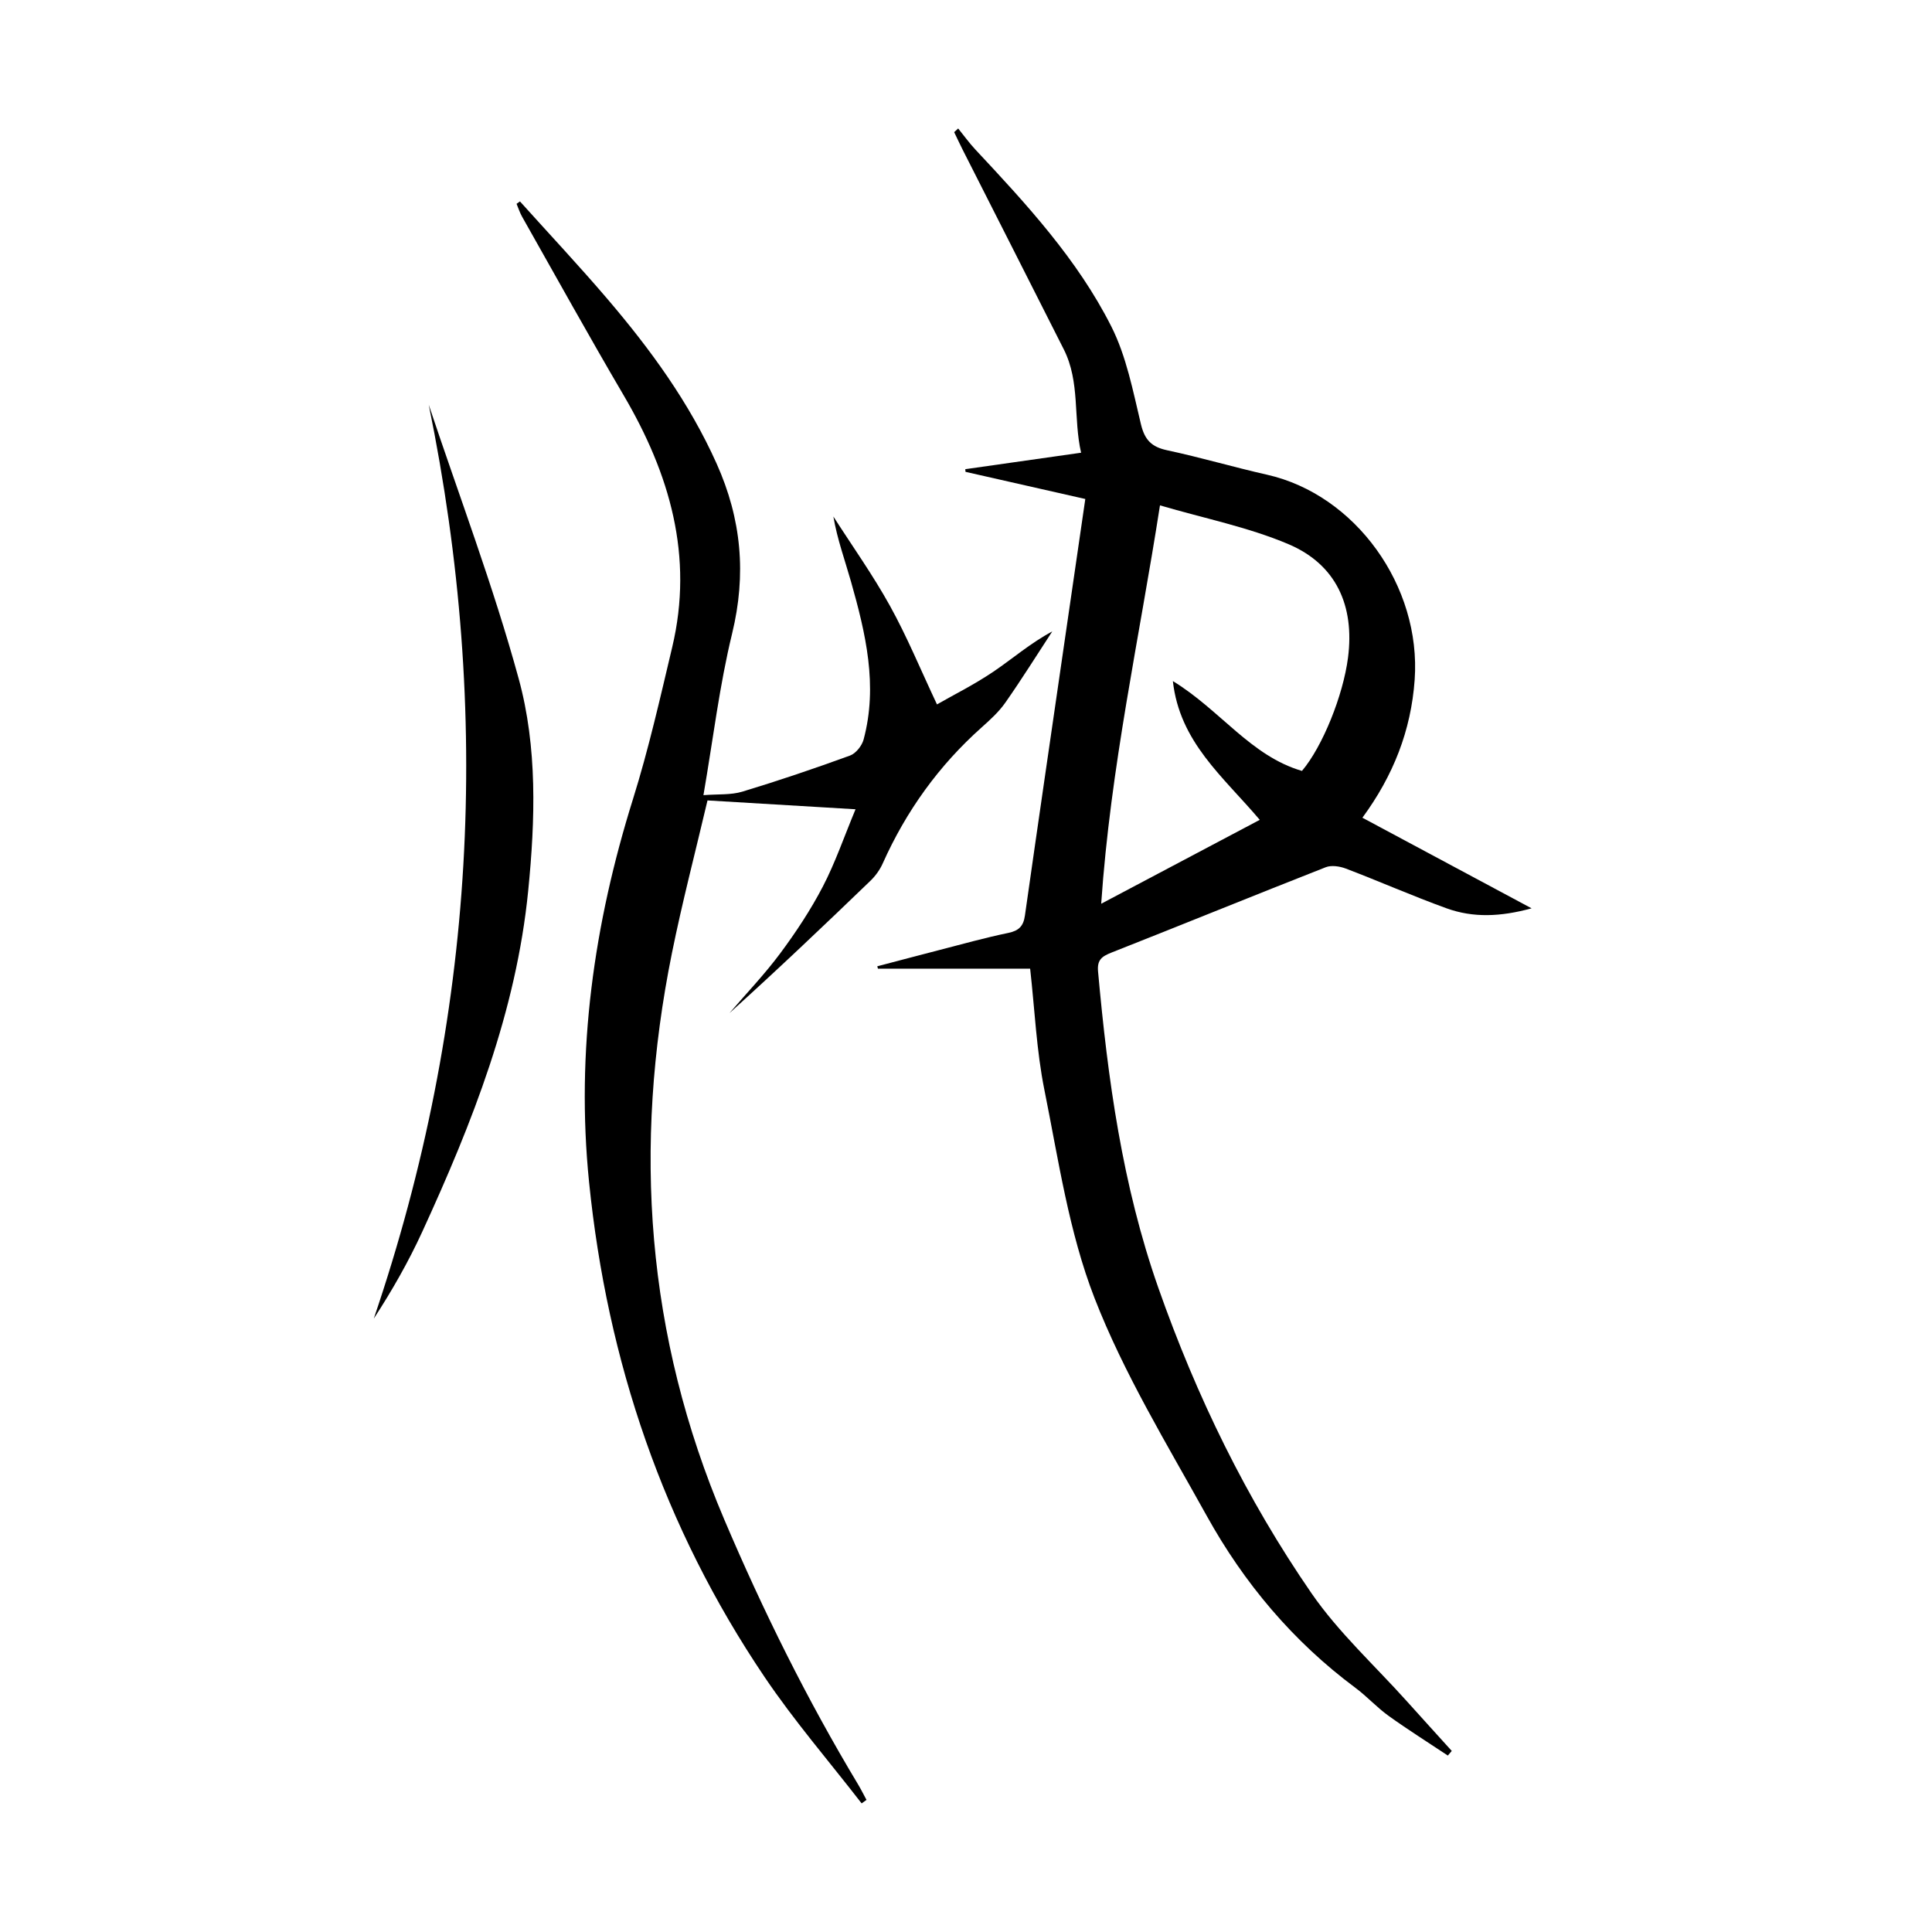
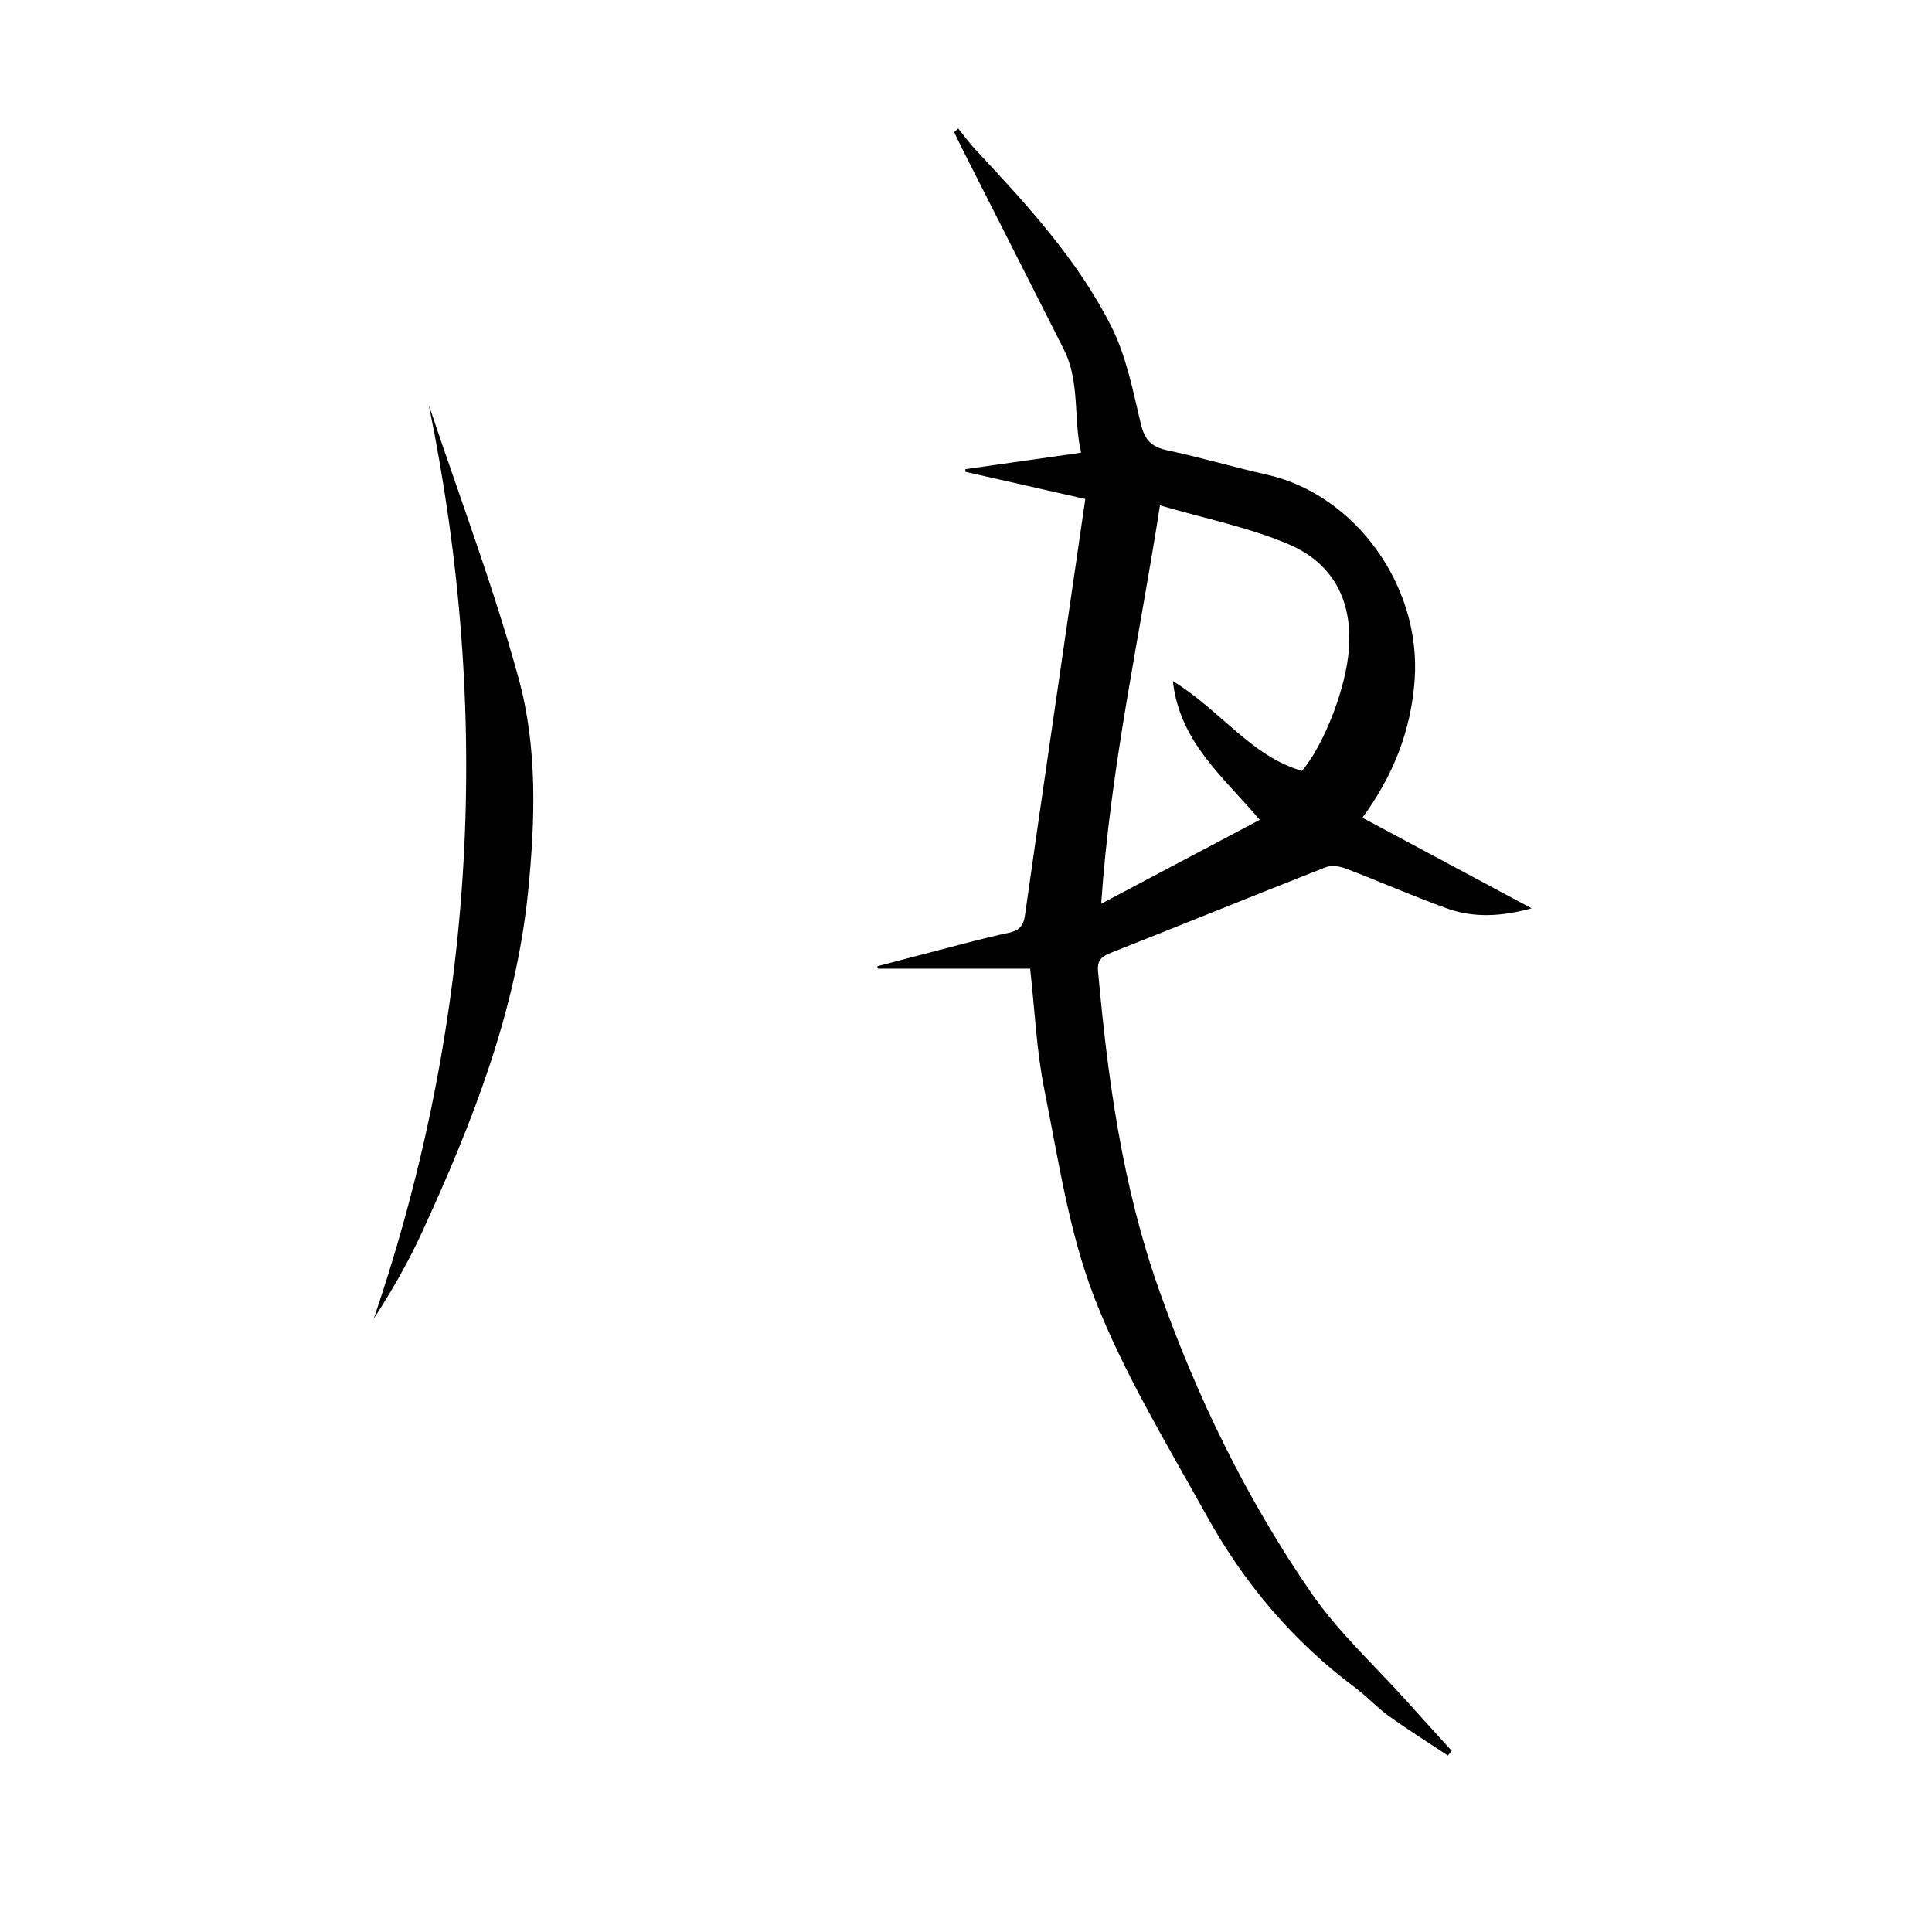
<svg xmlns="http://www.w3.org/2000/svg" version="1.1" id="zdic.net" x="0px" y="0px" viewBox="0 0 400 400" style="enable-background:new 0 0 400 400;" xml:space="preserve">
  <g>
    <path d="M299.76,363.47c-4.1-2.73-8.28-5.36-12.28-8.23c-2.42-1.74-4.46-4.01-6.85-5.79c-12.92-9.6-23.07-21.68-30.81-35.65   c-8.2-14.78-17.12-29.39-23.21-45.05c-5.31-13.65-7.46-28.6-10.38-43.1c-1.64-8.14-1.99-16.53-2.95-25.1c-10.47,0-20.99,0-31.51,0   c-0.05-0.16-0.1-0.32-0.14-0.49c4.21-1.1,8.42-2.23,12.63-3.31c4.82-1.24,9.62-2.59,14.5-3.6c2.21-0.46,3.13-1.42,3.44-3.6   c2.75-19.37,5.59-38.72,8.4-58.08c1.34-9.24,2.69-18.48,4.1-28.16c-8.39-1.9-16.6-3.76-24.8-5.62c-0.02-0.18-0.03-0.37-0.05-0.55   c7.74-1.1,15.48-2.2,23.98-3.41c-1.65-7.14-0.16-14.62-3.59-21.41c-6.95-13.79-13.96-27.55-20.93-41.32   c-0.61-1.2-1.17-2.43-1.76-3.64c0.28-0.25,0.55-0.51,0.83-0.76c1.18,1.45,2.27,2.98,3.54,4.34c10.58,11.31,21.14,22.74,28.16,36.64   c3.13,6.2,4.49,13.37,6.13,20.22c0.78,3.27,2.19,4.73,5.42,5.42c6.94,1.48,13.76,3.5,20.68,5.06c18.3,4.12,31.97,23.03,30.58,42.48   c-0.75,10.49-4.42,19.83-10.82,28.54c11.49,6.16,22.85,12.24,35.03,18.76c-6.43,1.76-12.1,1.99-17.62-0.01   c-7.02-2.54-13.86-5.56-20.84-8.22c-1.26-0.48-2.98-0.74-4.16-0.28c-14.82,5.82-29.55,11.83-44.36,17.67   c-1.99,0.79-3,1.5-2.78,3.91c2.01,22.25,5.01,44.24,12.48,65.5c7.9,22.48,18.24,43.7,31.72,63.25   c5.62,8.14,13.13,14.98,19.79,22.41c3.07,3.42,6.16,6.81,9.24,10.22C300.29,362.83,300.03,363.15,299.76,363.47z M260.82,169.74   c-7.63-9.01-16.58-16.08-17.99-28.73c9.84,6.01,16.12,15.51,26.73,18.6c4.27-5.06,8.52-15.62,9.53-23.44   c1.39-10.75-2.44-19.32-12.36-23.52c-8.34-3.53-17.42-5.33-26.57-8.02c-4.3,27.67-10.23,54.14-12.17,82.48   C239.26,181.14,249.76,175.59,260.82,169.74z" />
-     <path d="M107.65,41.7c6.03,6.71,12.21,13.29,18.07,20.15c8.92,10.45,16.97,21.46,22.65,34.14c5.15,11.49,6.19,22.92,3.2,35.21   c-2.61,10.72-3.92,21.77-5.93,33.43c3.02-0.24,5.68-0.01,8.06-0.73c7.5-2.27,14.93-4.79,22.29-7.47c1.2-0.44,2.46-2.02,2.81-3.32   c3-11.19,0.42-22.01-2.62-32.73c-1.25-4.4-2.83-8.72-3.64-13.44c3.94,6.15,8.19,12.12,11.72,18.5c3.51,6.33,6.28,13.07,9.73,20.4   c3.43-1.96,7.71-4.1,11.64-6.75c4-2.7,7.66-5.91,12.23-8.36c-3.22,4.92-6.33,9.91-9.7,14.72c-1.34,1.92-3.14,3.56-4.9,5.13   c-8.88,7.91-15.64,17.32-20.49,28.16c-0.59,1.33-1.51,2.61-2.56,3.62c-9.6,9.25-19.26,18.43-29.18,27.39   c3.52-4.1,7.28-8.03,10.5-12.36c3.26-4.39,6.31-9,8.83-13.84c2.56-4.92,4.37-10.23,6.77-16c-10.7-0.64-20.57-1.23-30.65-1.83   c-2.53,10.76-5.24,21.11-7.36,31.59c-8.13,40.13-5.34,79.25,10.81,117.24c8.06,18.96,17.16,37.33,27.77,54.97   c0.61,1.02,1.13,2.09,1.7,3.13c-0.34,0.24-0.67,0.48-1.01,0.72c-6.73-8.7-13.95-17.06-20.09-26.16   c-20.92-30.98-32.59-65.37-36.34-102.47c-2.74-27.07,0.99-53.4,9.09-79.29c3.23-10.32,5.62-20.91,8.12-31.44   c4.49-18.86-0.51-35.92-10.05-52.17c-7.18-12.23-14.05-24.64-21.03-36.98c-0.47-0.84-0.77-1.77-1.14-2.66   C107.16,42.04,107.41,41.87,107.65,41.7z" />
    <path d="M88.77,83.81c6.29,18.88,13.38,37.55,18.62,56.71c3.89,14.21,3.43,29.18,1.97,43.88c-2.48,25.02-11.57,48.05-21.94,70.63   c-2.84,6.18-6.22,12.12-10.03,17.97C98.53,210.86,101.89,147.84,88.77,83.81z" />
  </g>
</svg>